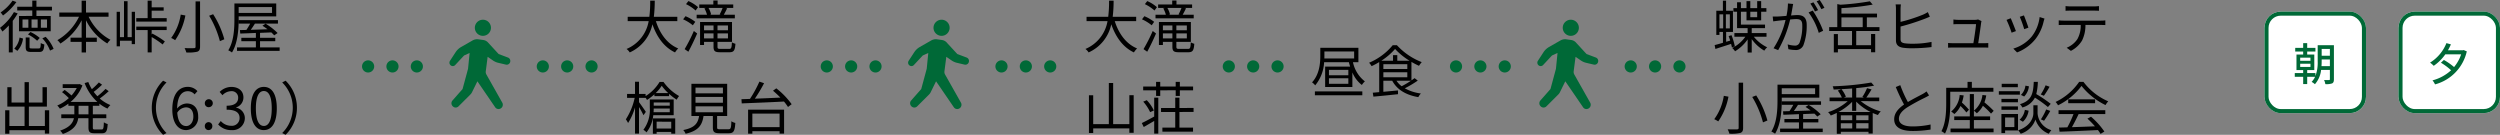
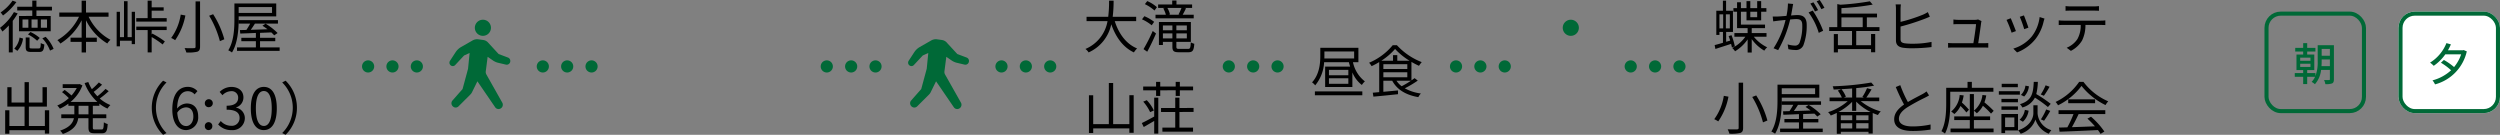
<svg xmlns="http://www.w3.org/2000/svg" width="615.65" height="33.202" viewBox="0 0 615.65 33.202">
  <rect x="0" y="0" width="615.65" height="33.202" fill="#808080" stroke="none" />
  <g id="グループ_571" data-name="グループ 571" transform="translate(-768.35 -3668.142)">
    <path id="パス_472" data-name="パス 472" d="M13.146-6.65V-7.714H7.364a32.507,32.507,0,0,0,.224-3.976H6.468a29.819,29.819,0,0,1-.21,3.976H.924V-6.65H6.09A9.089,9.089,0,0,1,.644.2a3,3,0,0,1,.784.854A9.8,9.8,0,0,0,7.014-5.88C8.12-2.7,9.9-.224,12.586,1.05A5.354,5.354,0,0,1,13.37.07c-2.7-1.106-4.522-3.64-5.5-6.72ZM23.87-8.232H21.154l.308-.084a5.231,5.231,0,0,0-.63-1.582H24.3a13.838,13.838,0,0,1-.728,1.6ZM19.81-9.8a6.188,6.188,0,0,1,.644,1.568H17.906v.882h9.408v-.882H24.6c.252-.448.546-1.022.826-1.582L25.018-9.9h1.9v-.854h-3.85v-.966h-1.05v.966H18.55V-9.9h1.638Zm-1.554-.294a9.017,9.017,0,0,0-2.38-1.5l-.588.756a9.912,9.912,0,0,1,2.366,1.568ZM17.57-6.482a10.484,10.484,0,0,0-2.408-1.386l-.588.77a10.208,10.208,0,0,1,2.394,1.47ZM15.862.882c.714-1.3,1.54-3.024,2.17-4.494l-.812-.616A39.741,39.741,0,0,1,14.952.238Zm3.864-3.29V-3.626h2.338v1.218Zm2.338-3.178V-4.41H19.726V-5.586ZM25.62-4.41H23.044V-5.586H25.62Zm-2.576,2V-3.626H25.62v1.218Zm.714,2.59c-.6,0-.714-.084-.714-.546V-1.54h3.57v-4.9H18.746V-.784h.98V-1.54h2.338V-.378c0,1.106.336,1.386,1.6,1.386h2.324c1.078,0,1.358-.448,1.47-2.086a3.32,3.32,0,0,1-.868-.35C26.53-.07,26.432.182,25.914.182Zm-12.292,11.4v7.126H7.476V8.576H6.412V18.712H2.562V11.6H1.512v9.3h1.05V19.762h8.9V20.84H12.53V11.586Zm6.118,5.264c-1.134.63-2.268,1.232-3.052,1.6l.476.98c.77-.448,1.694-.98,2.576-1.5V21.05h1.008V12.188H17.584Zm-2.7-3.668a10.542,10.542,0,0,1,1.694,2.576l.924-.392a9.341,9.341,0,0,0-1.75-2.548Zm7.994-2.8v1.386H23.9V10.382H27.16V9.444H23.9V8.3H22.876V9.444H19.068V8.3H18.046V9.444H14.868v.938h3.178v1.386h1.022V10.382Zm4.4,5.334v-.98H23.8V12.188H22.764v2.548h-3.5v.98h3.5v3.85H19.6v.994h7.546v-.994H23.8v-3.85Z" transform="translate(1035 3680)" />
    <path id="パス_473" data-name="パス 473" d="M1.2.6H12.88V-.35H1.2ZM9.436-4.326H4.662v-1.33H9.436Zm0,2.1H4.662V-3.584H9.436ZM3.542-10.192h7.322v1.736H3.528c.014-.238.014-.462.014-.672Zm8.372,2.646v-3.542H2.534v1.946C2.534-7.21,2.3-4.522.5-2.576a3.515,3.515,0,0,1,.77.742,9.64,9.64,0,0,0,2.2-5.712h6.1c.084.378.2.742.308,1.092H3.724v5.026H10.43v-3.6a7.35,7.35,0,0,0,2.338,3.094,4.133,4.133,0,0,1,.742-.882,8.074,8.074,0,0,1-2.94-4.732Zm12.95,4.564a20.539,20.539,0,0,1-2.3,1.358,5.319,5.319,0,0,1-1.274-1.358Zm-6.8-2.086h5.894v1.232H18.06Zm0-1.974h5.894v1.176H18.06ZM21.49-7.9V-9.282H20.44V-7.9H17.556a15.7,15.7,0,0,0,3.388-2.9,16.306,16.306,0,0,0,3.57,2.9Zm4.256,4.284c-.224.168-.49.364-.77.56V-7.616a19.8,19.8,0,0,0,1.862.966,6.927,6.927,0,0,1,.672-.91,16.278,16.278,0,0,1-6.118-4.172H20.37a15.141,15.141,0,0,1-5.824,4.326,4.154,4.154,0,0,1,.616.84,17.344,17.344,0,0,0,1.876-1.008V-.168c-.588.056-1.12.1-1.582.14l.154.966c1.6-.14,3.878-.364,6.062-.6l-.014-.924-3.6.336v-2.73h2.184C21.434-.756,23.66.546,26.67,1.064a3.981,3.981,0,0,1,.63-.9,11,11,0,0,1-3.962-1.274,25.959,25.959,0,0,0,3.192-1.9Z" transform="translate(1090.956 3691)" />
    <path id="パス_474" data-name="パス 474" d="M1.778-8.33H2.7v3.458H1.778ZM4.34-4.872H3.36V-8.33h.98ZM5.572-.434a14.7,14.7,0,0,0-.826-2.758l-.7.224c.126.35.266.714.378,1.106l-.994.294V-3.99H5.11V-9.212H3.416V-11.69H2.632v2.478H1.008v5.95h.77V-3.99h.868v2.66C1.89-1.092,1.176-.9.6-.756L.784.2C1.89-.168,3.276-.6,4.648-1.05c.084.322.154.63.2.868Zm5.5-8.54V-7.63H9.38V-8.974Zm2.3,6.16v-.9H9.73V-4.928h3.276V-5.8H7.07V-8.974H8.442v2.128h3.612V-8.974h1.288v-.882H12.054v-1.722h-.98v1.722H9.38v-1.722H8.442v1.722H7.07V-11.3H6.118v1.442h-.9v.882h.9v4.046h2.6V-3.71H5.46v.9h2.7A8.75,8.75,0,0,1,4.928-.042a4.866,4.866,0,0,1,.7.812A10.189,10.189,0,0,0,8.722-2.156V1.078H9.73v-3.3A9.864,9.864,0,0,0,12.824.616a4.043,4.043,0,0,1,.714-.826,9.369,9.369,0,0,1-3.29-2.6Zm6.566-8.064L18.648-11a15.63,15.63,0,0,1-.364,3.052c-.854.07-1.666.14-2.128.154s-.812.014-1.26,0l.126,1.2c.35-.056.938-.126,1.26-.168.364-.042,1.036-.112,1.778-.182A22.207,22.207,0,0,1,15.106.028L16.24.49a28.573,28.573,0,0,0,2.954-7.546c.6-.056,1.162-.1,1.5-.1.9,0,1.484.238,1.484,1.512a11.829,11.829,0,0,1-.658,4.284,1.167,1.167,0,0,1-1.232.728,6.816,6.816,0,0,1-1.708-.294L18.76.252a8.482,8.482,0,0,0,1.652.2A1.971,1.971,0,0,0,22.456-.714a13.58,13.58,0,0,0,.812-5.054c0-1.9-1.022-2.38-2.282-2.38-.336,0-.91.042-1.568.1.154-.756.28-1.582.364-1.988C19.824-10.318,19.88-10.612,19.936-10.878Zm4.816,1.624-1.022.462a16.424,16.424,0,0,1,2.506,5.026l1.078-.518A23.883,23.883,0,0,0,24.752-9.254Zm.168-2.03-.756.308A17.138,17.138,0,0,1,25.3-9.03l.77-.336A19.841,19.841,0,0,0,24.92-11.284Zm1.54-.574-.742.322A15.7,15.7,0,0,1,26.88-9.6l.756-.336A20.2,20.2,0,0,0,26.46-11.858Zm5.362,4.284h5.236V-5.18H31.822Zm3.64,3.346h5.726V-5.18H38.08V-7.574h2.506v-.938H31.822V-9.856a60.8,60.8,0,0,0,7.7-.868l-.7-.812a63.257,63.257,0,0,1-7.252.84l-.77-.154v5.67h-2v.952h5.628v3.5H30.954V-3.472H29.946V1.05h1.008V.224h8.162v.784h1.022V-3.486H39.116V-.728H35.462Zm11-6.538h-1.3a6.818,6.818,0,0,1,.084,1.134v7.7c0,1.134.6,1.624,1.666,1.82a14.909,14.909,0,0,0,2.254.14,39.143,39.143,0,0,0,4.844-.294V-1.54a23.006,23.006,0,0,1-4.788.448A13.526,13.526,0,0,1,47.362-1.2c-.672-.14-.98-.322-.98-1.036V-5.32A56.606,56.606,0,0,0,52.262-7.2c.42-.154.924-.378,1.33-.546L53.1-8.876a9.413,9.413,0,0,1-1.232.644,39.346,39.346,0,0,1-5.488,1.764V-9.632A9.151,9.151,0,0,1,46.466-10.766Zm19.852,4.1-.854-.406a2.4,2.4,0,0,1-.7.1H60.508A9.558,9.558,0,0,1,59.4-7.056V-5.88c.35-.014.714-.042,1.12-.042h4.452c-.042.8-.448,3.528-.658,4.7H59.248c-.42,0-.826-.028-1.162-.056V-.112c.406-.028.728-.042,1.162-.042H66.92c.294,0,.812.014,1.064.028V-1.26c-.294.028-.8.042-1.106.042H65.506c.2-1.288.6-4.06.714-5.012A3.115,3.115,0,0,1,66.318-6.664Zm10.444-1.4-1.022.35a26.39,26.39,0,0,1,1.092,3.038l1.036-.364C77.686-5.656,77-7.5,76.762-8.064Zm5.068.784-1.2-.378A9.6,9.6,0,0,1,78.694-2.87,9.427,9.427,0,0,1,74.144.112l.924.938a10.668,10.668,0,0,0,4.564-3.332,10.973,10.973,0,0,0,1.988-4.3C81.676-6.762,81.732-6.986,81.83-7.28Zm-8.316-.084-1.036.406a25.04,25.04,0,0,1,1.246,3.15L74.788-4.2C74.522-4.928,73.794-6.762,73.514-7.364Zm13.5-3V-9.2c.35-.028.812-.042,1.274-.042H93.94c.406,0,.9.014,1.3.042V-10.36a10.329,10.329,0,0,1-1.3.084H88.27A11.646,11.646,0,0,1,87.01-10.36ZM85.33-6.846v1.162c.392-.028.8-.028,1.218-.028h4.2a6.778,6.778,0,0,1-.812,3.472A5.8,5.8,0,0,1,87.29-.1l1.036.77A6.832,6.832,0,0,0,91.084-1.89a8.474,8.474,0,0,0,.826-3.822h3.808c.336,0,.784.014,1.092.028V-6.846a7.505,7.505,0,0,1-1.092.07h-9.17A11.191,11.191,0,0,1,85.33-6.846ZM6.51,8.492v11.13C6.51,19.9,6.4,20,6.1,20c-.266.014-1.274.028-2.3-.014a4.966,4.966,0,0,1,.434,1.078,9.716,9.716,0,0,0,2.674-.182c.49-.182.7-.49.7-1.26V8.492ZM9.856,12.02A23.663,23.663,0,0,1,12.5,18.278l1.092-.462a22.26,22.26,0,0,0-2.758-6.174Zm-7-.28A13.119,13.119,0,0,1,.5,17.494a5.624,5.624,0,0,1,.98.546A15.7,15.7,0,0,0,4,11.95ZM25.34,9.878V11.32H17.122V9.878Zm-8.218,2.31h9.254V9h-10.3v3.878c0,2.254-.126,5.418-1.512,7.658a4.44,4.44,0,0,1,.91.532c1.442-2.324,1.652-5.8,1.652-8.19Zm5.264,7.63V18.292h3.752v-.84H22.386V16.234l2.772-.112a6.863,6.863,0,0,1,.714.728l.84-.574a15.454,15.454,0,0,0-2.954-2.3l-.784.5c.406.252.84.56,1.26.868-1.428.056-2.856.1-4.13.14.336-.462.7-1.008,1.022-1.526H26.8v-.854H17.15v.854h2.814c-.28.532-.63,1.092-.938,1.554l-1.582.042.07.854c1.064-.042,2.394-.084,3.85-.154v1.19H17.78v.84h3.584v1.526H16.716v.854h10.5v-.854Zm8.708-4.1a14.265,14.265,0,0,0,3.36-2.492V15.45h1.008V13.168A13.11,13.11,0,0,0,39,15.716Zm4.368,4.06V18.488h3.024v1.288Zm-3.794-1.288h2.814v1.288H31.668Zm2.814-.742H31.668v-1.2h2.814Zm4,0H35.462v-1.2h3.024ZM34.454,12.16H32.4l.518-.21A6.791,6.791,0,0,0,31.822,10.1c.868-.042,1.764-.1,2.632-.168Zm6.678.9v-.9H37.954c.392-.546.868-1.3,1.288-2l-1.12-.308a11.811,11.811,0,0,1-1.148,2.156l.406.154H35.462V9.836a41.377,41.377,0,0,0,4.4-.6l-.7-.77a67.815,67.815,0,0,1-9.492.924,2.721,2.721,0,0,1,.224.8c.6-.014,1.232-.042,1.876-.084l-.84.336a8.38,8.38,0,0,1,.994,1.722H28.9v.9h4.466a13.789,13.789,0,0,1-4.83,2.7,3.287,3.287,0,0,1,.658.826c.476-.182.98-.392,1.484-.644v5.138h.994V20.6h6.818v.42h1.036V15.968a13.558,13.558,0,0,0,1.288.5,3.536,3.536,0,0,1,.7-.882,13.51,13.51,0,0,1-4.928-2.534Zm5.18-3.948-1.106.462a46.919,46.919,0,0,0,2.03,4.312c-1.5,1.05-2.422,2.184-2.422,3.626,0,2.1,1.9,2.884,4.536,2.884a27.56,27.56,0,0,0,4.424-.35V18.8a20.831,20.831,0,0,1-4.48.476c-2.212,0-3.318-.728-3.318-1.89,0-1.064.784-1.988,2.086-2.828a46.509,46.509,0,0,1,4.256-2.324c.406-.21.756-.392,1.078-.588l-.616-.994a7.647,7.647,0,0,1-.994.658c-.77.42-2.282,1.162-3.6,1.96A30.149,30.149,0,0,1,46.312,9.108Zm22.932,1.624V9.766H63.938V8.3H62.874v1.47h-5.25v3.85c0,2.016-.112,4.83-1.176,6.832a4.666,4.666,0,0,1,.868.574c1.148-2.114,1.3-5.264,1.3-7.392v-2.9Zm-8.3.8a5.842,5.842,0,0,1-2.1,4.074,6.11,6.11,0,0,1,.784.616,5.817,5.817,0,0,0,1.512-1.988,16.809,16.809,0,0,1,1.456,1.6l.63-.672a16.816,16.816,0,0,0-1.736-1.764,9.562,9.562,0,0,0,.434-1.764Zm3.5,6.174h3.99v-.9h-3.99V15.422a3.906,3.906,0,0,1,.714.616,5.731,5.731,0,0,0,1.5-1.848,19.323,19.323,0,0,1,2,1.932l.658-.686a23.426,23.426,0,0,0-2.282-2.086,8.968,8.968,0,0,0,.448-1.708l-.938-.112a5.742,5.742,0,0,1-2.1,3.864V11.306H63.434v5.5H59.6v.9h3.836V19.79H58.688v.924h10.6V19.79H64.442ZM82.1,9.15a13.314,13.314,0,0,1-1.19,2.254l.77.322a21.415,21.415,0,0,0,1.4-2.226Zm-4.97.084a3.794,3.794,0,0,1-1.106,2.282l.8.392A4.249,4.249,0,0,0,77.994,9.4Zm6.23,4.48A33.038,33.038,0,0,0,79.8,11.306a13.681,13.681,0,0,0,.392-3.01H79.184c-.14,2.968-.532,4.62-3.4,5.5a3.006,3.006,0,0,1,.588.812,4.866,4.866,0,0,0,3.094-2.422A27.607,27.607,0,0,1,82.67,14.5Zm-1.638,4.158a22.843,22.843,0,0,0,1.526-2.422l-1.008-.35a14.53,14.53,0,0,1-1.3,2.436Zm-5.208.252a4.632,4.632,0,0,0,1.4-2.73l-.924-.2a4.018,4.018,0,0,1-1.3,2.436ZM75.264,8.772H71.288v.84h3.976Zm.5,1.834h-5.18v.854h5.18Zm-.476,1.89h-4.06v.826h4.06Zm-4.06,2.688h4.06v-.84h-4.06Zm3.178,1.89v2.352H72.128V17.074Zm.9-.854H71.218v4.69h.91v-.644h3.178Zm4.816-2.156H79.086v2c0,.8-.49,3.052-3.738,4.172a4.769,4.769,0,0,1,.616.84,5.57,5.57,0,0,0,3.64-3.5,5.556,5.556,0,0,0,3.276,3.5,8.6,8.6,0,0,1,.63-.882,4.7,4.7,0,0,1-3.388-4.13Zm5.166,2.17H88.97A26.422,26.422,0,0,1,87.458,19.5c-.756.028-1.456.042-2.058.056l.14,1.022c2.394-.084,6.02-.238,9.45-.406a8.76,8.76,0,0,1,.644.938l.938-.574a18.645,18.645,0,0,0-3.29-3.654l-.882.476a21.515,21.515,0,0,1,1.848,1.89c-1.96.084-3.934.154-5.67.21.56-.98,1.162-2.184,1.652-3.22H96.8v-.966H85.288Zm2.38-3.626v.952H94.29v-.952Zm2.688-4.3a14.708,14.708,0,0,1-5.8,4.942,3.271,3.271,0,0,1,.6.826A16.014,16.014,0,0,0,90.944,9.3a17.162,17.162,0,0,0,5.908,4.718,5.577,5.577,0,0,1,.672-.924,15.083,15.083,0,0,1-6.1-4.788Z" transform="translate(1190 3680)" />
    <g id="icon_walk" transform="translate(879.025 3673)">
      <g id="グループ_11" data-name="グループ 11" transform="translate(0 0)">
        <path id="パス_9" data-name="パス 9" d="M110.089,3.968a1.984,1.984,0,1,1,1.984-1.984A1.984,1.984,0,0,1,110.089,3.968Z" transform="translate(-101.845 0)" fill="#006937" />
        <path id="パス_10" data-name="パス 10" d="M.136,124.944l1.411-2.165a3.973,3.973,0,0,1,1.327-1.238l2.767-1.582a2.31,2.31,0,0,1,1.372-.329l1.324.184a1.962,1.962,0,0,1,1.259.718l2.52,2.737,2.308.868a.9.9,0,0,1,.534,1.1l-.011.035a.874.874,0,0,1-1.033.606l-1.881-.443a3.889,3.889,0,0,1-1.314-.582l-1.308-.9-.462,3.585a1.232,1.232,0,0,0,.148.76l3.917,6.943a1.05,1.05,0,0,1-.369,1.415l-.034.02a1,1,0,0,1-1.346-.3l-4.378-6.392-1.327,2.7a2.009,2.009,0,0,1-.385.537l-2.943,2.937a.979.979,0,0,1-1.349.038l-.047-.042a1.028,1.028,0,0,1-.084-1.44l2.485-2.825,1.35-4.986,0,0,.387-3.9-1.368.628-2.188,2.35a.8.8,0,0,1-1.05.112l-.022-.016A.84.84,0,0,1,.136,124.944Z" transform="translate(0 -114.822)" fill="#006937" />
      </g>
    </g>
    <g id="icon_walk-2" data-name="icon_walk" transform="translate(991.977 3673)">
      <g id="グループ_11-2" data-name="グループ 11" transform="translate(0 0)">
-         <path id="パス_9-2" data-name="パス 9" d="M110.089,3.968a1.984,1.984,0,1,1,1.984-1.984A1.984,1.984,0,0,1,110.089,3.968Z" transform="translate(-101.845 0)" fill="#006937" />
        <path id="パス_10-2" data-name="パス 10" d="M.136,124.944l1.411-2.165a3.973,3.973,0,0,1,1.327-1.238l2.767-1.582a2.31,2.31,0,0,1,1.372-.329l1.324.184a1.962,1.962,0,0,1,1.259.718l2.52,2.737,2.308.868a.9.9,0,0,1,.534,1.1l-.011.035a.874.874,0,0,1-1.033.606l-1.881-.443a3.889,3.889,0,0,1-1.314-.582l-1.308-.9-.462,3.585a1.232,1.232,0,0,0,.148.76l3.917,6.943a1.05,1.05,0,0,1-.369,1.415l-.034.02a1,1,0,0,1-1.346-.3l-4.378-6.392-1.327,2.7a2.009,2.009,0,0,1-.385.537l-2.943,2.937a.979.979,0,0,1-1.349.038l-.047-.042a1.028,1.028,0,0,1-.084-1.44l2.485-2.825,1.35-4.986,0,0,.387-3.9-1.368.628-2.188,2.35a.8.8,0,0,1-1.05.112l-.022-.016A.84.84,0,0,1,.136,124.944Z" transform="translate(0 -114.822)" fill="#006937" />
      </g>
    </g>
    <g id="icon_walk-3" data-name="icon_walk" transform="translate(1146.933 3673)">
      <g id="グループ_11-3" data-name="グループ 11" transform="translate(0 0)">
        <path id="パス_9-3" data-name="パス 9" d="M110.089,3.968a1.984,1.984,0,1,1,1.984-1.984A1.984,1.984,0,0,1,110.089,3.968Z" transform="translate(-101.845 0)" fill="#006937" />
-         <path id="パス_10-3" data-name="パス 10" d="M.136,124.944l1.411-2.165a3.973,3.973,0,0,1,1.327-1.238l2.767-1.582a2.31,2.31,0,0,1,1.372-.329l1.324.184a1.962,1.962,0,0,1,1.259.718l2.52,2.737,2.308.868a.9.9,0,0,1,.534,1.1l-.011.035a.874.874,0,0,1-1.033.606l-1.881-.443a3.889,3.889,0,0,1-1.314-.582l-1.308-.9-.462,3.585a1.232,1.232,0,0,0,.148.76l3.917,6.943a1.05,1.05,0,0,1-.369,1.415l-.034.02a1,1,0,0,1-1.346-.3l-4.378-6.392-1.327,2.7a2.009,2.009,0,0,1-.385.537l-2.943,2.937a.979.979,0,0,1-1.349.038l-.047-.042a1.028,1.028,0,0,1-.084-1.44l2.485-2.825,1.35-4.986,0,0,.387-3.9-1.368.628-2.188,2.35a.8.8,0,0,1-1.05.112l-.022-.016A.84.84,0,0,1,.136,124.944Z" transform="translate(0 -114.822)" fill="#006937" />
      </g>
    </g>
    <path id="dotted-line" d="M784.673,3746.348H796.7" transform="translate(74.327 -61.848)" fill="none" stroke="#006937" stroke-linecap="round" stroke-width="3" stroke-dasharray="0 6" />
    <path id="dotted-line-2" data-name="dotted-line" d="M784.673,3746.348H796.7" transform="translate(187.28 -61.848)" fill="none" stroke="#006937" stroke-linecap="round" stroke-width="3" stroke-dasharray="0 6" />
    <path id="dotted-line-3" data-name="dotted-line" d="M784.673,3746.348H796.7" transform="translate(117.35 -61.848)" fill="none" stroke="#006937" stroke-linecap="round" stroke-width="3" stroke-dasharray="0 6" />
    <path id="dotted-line-4" data-name="dotted-line" d="M784.673,3746.348H796.7" transform="translate(230.303 -61.848)" fill="none" stroke="#006937" stroke-linecap="round" stroke-width="3" stroke-dasharray="0 6" />
    <path id="dotted-line-5" data-name="dotted-line" d="M784.673,3746.348H796.7" transform="translate(286.283 -61.848)" fill="none" stroke="#006937" stroke-linecap="round" stroke-width="3" stroke-dasharray="0 6" />
    <path id="dotted-line-6" data-name="dotted-line" d="M784.673,3746.348H796.7" transform="translate(342.236 -61.848)" fill="none" stroke="#006937" stroke-linecap="round" stroke-width="3" stroke-dasharray="0 6" />
    <path id="dotted-line-7" data-name="dotted-line" d="M784.673,3746.348h12.069" transform="translate(385.258 -61.848)" fill="none" stroke="#006937" stroke-linecap="round" stroke-width="3" stroke-dasharray="0 6" />
    <path id="パス_470" data-name="パス 470" d="M9.618-5.026H8.12V-7.07h1.5Zm.8-2.044h1.512v2.044H10.416ZM7.336-5.026H5.894V-7.07H7.336Zm.966-2.9H5.026v3.766h7.812V-7.924H9.324V-9.282h3.822v-.924H9.324v-1.512H8.3v1.512H4.592v.924H8.3Zm1.834,5.418a9.166,9.166,0,0,0-2.282-1.47l-.616.6A9.339,9.339,0,0,1,9.492-1.82ZM3.444-11.7A11.192,11.192,0,0,1,.5-8.792a6.083,6.083,0,0,1,.588.756,14.858,14.858,0,0,0,3.3-3.318ZM3.78-8.876A13.288,13.288,0,0,1,.35-5a6.662,6.662,0,0,1,.588.91,14.227,14.227,0,0,0,1.582-1.5V1.05h.966V-6.72A16,16,0,0,0,4.7-8.554ZM4.62.672a5.515,5.515,0,0,0,1.4-3.038l-.854-.252a5,5,0,0,1-1.3,2.73ZM8.2.07c-.49,0-.574-.056-.574-.378V-2.632H6.678V-.294c0,.98.28,1.232,1.428,1.232H9.982c.9,0,1.176-.364,1.288-1.848a3.516,3.516,0,0,1-.882-.35C10.36-.084,10.276.07,9.87.07ZM10.78-2.422A9.167,9.167,0,0,1,12.67.6l.882-.42a8.994,8.994,0,0,0-1.96-2.968Zm16.3-5.32V-8.778H21.532V-11.7H20.454v2.926h-5.5v1.036H19.81a13.361,13.361,0,0,1-5.334,5.768,4.2,4.2,0,0,1,.742.84A14.581,14.581,0,0,0,20.454-6.86v4.284h-2.73V-1.54h2.73v2.6h1.078v-2.6h2.66V-2.576h-2.66V-6.86a13.806,13.806,0,0,0,5.25,5.712,3.694,3.694,0,0,1,.77-.91,12.548,12.548,0,0,1-5.376-5.684Zm5.712,5.026H31.766v-8.848h-.882v8.848H29.89V-8.96h-.812V-.448h.812V-1.834h2.9v.84h.8V-8.96h-.8Zm1.12-1.736h2.8v5.5H37.7V-2.73A20.838,20.838,0,0,1,40.4-.91l.546-.742a20.981,20.981,0,0,0-3.08-1.932l-.168.21V-4.452h3.7v-.854h-7.49ZM37.7-7.392V-9.226h2.954v-.826H37.7V-11.69h-.994v4.3h-2.8v.854H41.4v-.854ZM48.51-11.508V-.378C48.51-.1,48.4,0,48.1,0c-.266.014-1.274.028-2.3-.014a4.966,4.966,0,0,1,.434,1.078A9.716,9.716,0,0,0,48.916.882c.49-.182.7-.49.7-1.26v-11.13ZM51.856-7.98A23.663,23.663,0,0,1,54.5-1.722l1.092-.462a22.26,22.26,0,0,0-2.758-6.174Zm-7-.28A13.119,13.119,0,0,1,42.5-2.506a5.624,5.624,0,0,1,.98.546A15.7,15.7,0,0,0,46-8.05ZM67.34-10.122V-8.68H59.122v-1.442Zm-8.218,2.31h9.254V-11h-10.3v3.878c0,2.254-.126,5.418-1.512,7.658a4.44,4.44,0,0,1,.91.532c1.442-2.324,1.652-5.8,1.652-8.19Zm5.264,7.63V-1.708h3.752v-.84H64.386V-3.766l2.772-.112a6.863,6.863,0,0,1,.714.728l.84-.574a15.454,15.454,0,0,0-2.954-2.3l-.784.5c.406.252.84.56,1.26.868-1.428.056-2.856.1-4.13.14.336-.462.7-1.008,1.022-1.526H68.8v-.854H59.15v.854h2.814c-.28.532-.63,1.092-.938,1.554l-1.582.042.07.854c1.064-.042,2.394-.084,3.85-.154v1.19H59.78v.84h3.584V-.182H58.716V.672h10.5V-.182ZM11.4,15.3v3.878H7.462V14.4H11.9V9.612H10.822v3.78H7.462V8.366H6.4v5.026H3.192V9.612H2.156V14.4H6.4v4.774H2.66V15.3H1.624v5.768H2.66V20.2H11.4v.84H12.46V15.3Zm10.738.994H19.7V14.2h2.436ZM24.822,14.2v-.532a8.906,8.906,0,0,0,2,1.218,4.292,4.292,0,0,1,.714-.868A9.1,9.1,0,0,1,24.92,12.4a22.473,22.473,0,0,0,2.2-1.806l-.784-.56a17.221,17.221,0,0,1-2,1.806,11.22,11.22,0,0,1-.91-1.078A18.56,18.56,0,0,0,25.48,9l-.784-.56A17.961,17.961,0,0,1,22.974,10.1a10.378,10.378,0,0,1-.882-1.764l-.9.266a12.065,12.065,0,0,0,3.122,4.634h-6.58a9.769,9.769,0,0,0,2.912-4.06l-.686-.336-.182.042h-3.99v.924h3.472a9.807,9.807,0,0,1-1.3,1.848,19.468,19.468,0,0,0-1.694-1.372l-.644.546A14.84,14.84,0,0,1,17.3,12.3a9.683,9.683,0,0,1-2.842,1.82,5.632,5.632,0,0,1,.644.784,11.471,11.471,0,0,0,2.086-1.232V14.2h1.47V16.29h-3.22v.966H18.55c-.252,1.162-1.05,2.268-3.388,3.052a4.063,4.063,0,0,1,.658.826c2.744-.952,3.57-2.38,3.794-3.878h2.52V19.5c0,1.148.308,1.456,1.484,1.456h1.834c1.022,0,1.316-.49,1.414-2.268a2.868,2.868,0,0,1-.938-.434c-.056,1.5-.126,1.778-.56,1.778h-1.6c-.476,0-.56-.084-.56-.518V17.256H26.53V16.29H23.212V14.2Zm12.908.476a9.3,9.3,0,0,0,2.786,6.664l.84-.434a8.755,8.755,0,0,1,0-12.46l-.84-.434A9.3,9.3,0,0,0,37.73,14.68Zm8.372-.1c1.246,0,1.862.882,1.862,2.268s-.77,2.338-1.75,2.338c-1.288,0-2.058-1.162-2.212-3.29A2.653,2.653,0,0,1,46.1,14.582Zm.112,5.6a3.081,3.081,0,0,0,2.94-3.332c0-2.142-1.106-3.22-2.842-3.22a3.192,3.192,0,0,0-2.338,1.246c.056-3.192,1.246-4.27,2.646-4.27a2.17,2.17,0,0,1,1.652.784l.7-.8a3.153,3.153,0,0,0-2.394-1.05c-1.988,0-3.794,1.54-3.794,5.558C42.784,18.488,44.24,20.182,46.214,20.182Zm5.5-5.642a.982.982,0,1,0-.924-.966A.933.933,0,0,0,51.716,14.54Zm0,5.642a.925.925,0,0,0,.924-.966.926.926,0,1,0-1.848,0A.925.925,0,0,0,51.716,20.182Zm5.642,0a2.987,2.987,0,0,0,3.29-2.926,2.64,2.64,0,0,0-2.17-2.6V14.6a2.563,2.563,0,0,0,1.82-2.478c0-1.624-1.26-2.576-2.982-2.576a4.109,4.109,0,0,0-2.87,1.232l.686.812a3,3,0,0,1,2.128-.994A1.575,1.575,0,0,1,59,12.216c0,1.106-.728,1.96-2.842,1.96v.98c2.366,0,3.192.826,3.192,2.044a1.892,1.892,0,0,1-2.086,1.918,3.393,3.393,0,0,1-2.548-1.176l-.644.84A4.248,4.248,0,0,0,57.358,20.182Zm7.966,0c1.946,0,3.192-1.778,3.192-5.348S67.27,9.542,65.324,9.542s-3.206,1.722-3.206,5.292S63.364,20.182,65.324,20.182Zm0-1.022c-1.176,0-1.96-1.3-1.96-4.326,0-3,.784-4.27,1.96-4.27s1.946,1.274,1.946,4.27C67.27,17.858,66.486,19.16,65.324,19.16Zm8.148-4.48a9.3,9.3,0,0,0-2.786-6.664l-.84.434a8.755,8.755,0,0,1,0,12.46l.84.434A9.3,9.3,0,0,0,73.472,14.68Z" transform="translate(768 3680)" />
-     <path id="パス_471" data-name="パス 471" d="M13.146-6.65V-7.714H7.364a32.507,32.507,0,0,0,.224-3.976H6.468a29.819,29.819,0,0,1-.21,3.976H.924V-6.65H6.09A9.089,9.089,0,0,1,.644.2a3,3,0,0,1,.784.854A9.8,9.8,0,0,0,7.014-5.88C8.12-2.7,9.9-.224,12.586,1.05A5.354,5.354,0,0,1,13.37.07c-2.7-1.106-4.522-3.64-5.5-6.72ZM23.87-8.232H21.154l.308-.084a5.231,5.231,0,0,0-.63-1.582H24.3a13.838,13.838,0,0,1-.728,1.6ZM19.81-9.8a6.188,6.188,0,0,1,.644,1.568H17.906v.882h9.408v-.882H24.6c.252-.448.546-1.022.826-1.582L25.018-9.9h1.9v-.854h-3.85v-.966h-1.05v.966H18.55V-9.9h1.638Zm-1.554-.294a9.017,9.017,0,0,0-2.38-1.5l-.588.756a9.912,9.912,0,0,1,2.366,1.568ZM17.57-6.482a10.484,10.484,0,0,0-2.408-1.386l-.588.77a10.208,10.208,0,0,1,2.394,1.47ZM15.862.882c.714-1.3,1.54-3.024,2.17-4.494l-.812-.616A39.741,39.741,0,0,1,14.952.238Zm3.864-3.29V-3.626h2.338v1.218Zm2.338-3.178V-4.41H19.726V-5.586ZM25.62-4.41H23.044V-5.586H25.62Zm-2.576,2V-3.626H25.62v1.218Zm.714,2.59c-.6,0-.714-.084-.714-.546V-1.54h3.57v-4.9H18.746V-.784h.98V-1.54h2.338V-.378c0,1.106.336,1.386,1.6,1.386h2.324c1.078,0,1.358-.448,1.47-2.086a3.32,3.32,0,0,1-.868-.35C26.53-.07,26.432.182,25.914.182Zm-12.474,13.2v.784H7.336v-.784Zm-3.99,2.394c.028-.322.042-.616.042-.91h3.948v.91Zm4.956.742V12.636H6.37V14.68a8.212,8.212,0,0,1-1.582,5.432,3.038,3.038,0,0,1,.77.63,8.085,8.085,0,0,0,1.666-4.228Zm-.6,1.6V19.8H8.05V18.11ZM7.126,21.078H8.05V20.63h3.6v.434h.98V17.3h-5.5Zm.7-10.024A10.353,10.353,0,0,0,9.31,9.262a12.1,12.1,0,0,0,1.582,1.792Zm.952-2.73A10.606,10.606,0,0,1,5.334,11.81v-.532H3.71v-3H2.73v3H.77v.966H2.646a15.768,15.768,0,0,1-2.17,5.278,7.455,7.455,0,0,1,.546.91,14.623,14.623,0,0,0,1.708-3.85V21.05h.98V14.5a21.3,21.3,0,0,1,1.106,2.016l.574-.826c-.224-.364-1.288-1.89-1.68-2.394v-1.05H5.334V12.2a3.483,3.483,0,0,1,.336.56,12.468,12.468,0,0,0,1.834-1.4v.462h3.612v-.56a14.157,14.157,0,0,0,1.876,1.428,6.2,6.2,0,0,1,.588-.9A12.035,12.035,0,0,1,9.744,8.324Zm8.848,6.006h6.748v1.456H17.626Zm0-2.324h6.748v1.442H17.626Zm0-2.3h6.748v1.428H17.626ZM23.66,19.972c-.6,0-.714-.07-.714-.476V16.71h2.478V8.772H16.618V16.71h1.89c-.294,1.792-1.036,2.884-3.906,3.458a2.9,2.9,0,0,1,.588.91c3.178-.728,4.074-2.128,4.41-4.368h2.3v2.8c0,1.134.35,1.442,1.666,1.442h2.254c1.176,0,1.484-.5,1.61-2.534A2.855,2.855,0,0,1,26.46,18c-.056,1.722-.168,1.974-.728,1.974Zm14.672-3.85v3.332H31.626V16.122Zm-7.756,4.942h1.05v-.616h6.706v.588h1.106V15.142H30.576ZM36.708,10.48c.6.5,1.232,1.092,1.82,1.694-2.17.1-4.368.2-6.286.266A36.9,36.9,0,0,0,34.51,8.632L33.362,8.24A29.523,29.523,0,0,1,31.038,12.5c-.77.028-1.484.056-2.1.07l.07,1.036c2.562-.112,6.594-.252,10.4-.462a12.065,12.065,0,0,1,.994,1.344l.9-.686a18.87,18.87,0,0,0-3.78-3.906Z" transform="translate(922 3680)" />
    <g id="食事" transform="translate(-227.818 -5476)">
      <g id="グループ_299" data-name="グループ 299" transform="translate(1554 9147)">
        <g id="長方形_137" data-name="長方形 137" transform="translate(-0.182)" fill="#fff" stroke="#006937" stroke-width="1">
-           <rect width="25" height="25" rx="4" stroke="none" />
          <rect x="0.5" y="0.5" width="24" height="24" rx="3.5" fill="none" />
        </g>
        <path id="パス_475" data-name="パス 475" d="M7.04-3.575c.033-.429.044-.847.044-1.232v-.4H9.108v1.628ZM9.108-7.8v1.672H7.084V-7.8ZM1.793-4.158h2.53v.781H1.793Zm0-1.5h2.53v.77H1.793ZM10.1-8.723H6.105v3.916a9.476,9.476,0,0,1-.561,3.674v-.726H3.52v-.748H5.269V-6.424H3.52v-.748H5.544v-.9H3.52V-9.24H2.53v1.166H.572v.9H2.53v.748H.88v3.817H2.53v.748H.462v.913H2.53V.847h.99V-.946H5.467A4.543,4.543,0,0,1,4.609.308,3.992,3.992,0,0,1,5.423.88,6.293,6.293,0,0,0,6.941-2.64H9.108V-.352c0,.154-.066.209-.22.209s-.682.011-1.21-.011A3.562,3.562,0,0,1,7.986.858,4.305,4.305,0,0,0,9.658.682C10,.5,10.1.2,10.1-.352Z" transform="translate(6.818 17)" fill="#006937" />
      </g>
      <g id="グループ_301" data-name="グループ 301" transform="translate(1587 9147.182)">
        <g id="長方形_137-2" data-name="長方形 137" transform="translate(-0.182 -0.182)" fill="#fff" stroke="#006937" stroke-width="1">
          <rect width="25" height="25" rx="4" stroke="none" />
          <rect x="0.5" y="0.5" width="24" height="24" rx="3.5" fill="none" />
        </g>
        <path id="パス_476" data-name="パス 476" d="M9.053-7.535l-.187.055H5.181a12.768,12.768,0,0,0,.726-1.452l-1.1-.308a9.963,9.963,0,0,1-4.026,4.8,7.038,7.038,0,0,1,.9.792A11.381,11.381,0,0,0,4.532-6.479h3.9A9.646,9.646,0,0,1,6.688-3.344,15.344,15.344,0,0,0,4.18-5.093l-.726.682a14.453,14.453,0,0,1,2.5,1.859A10.83,10.83,0,0,1,1.375-.066,4.2,4.2,0,0,1,2,.924,10.9,10.9,0,0,0,9.823-7.205Z" transform="translate(6.818 16.818)" fill="#006937" />
      </g>
    </g>
  </g>
</svg>